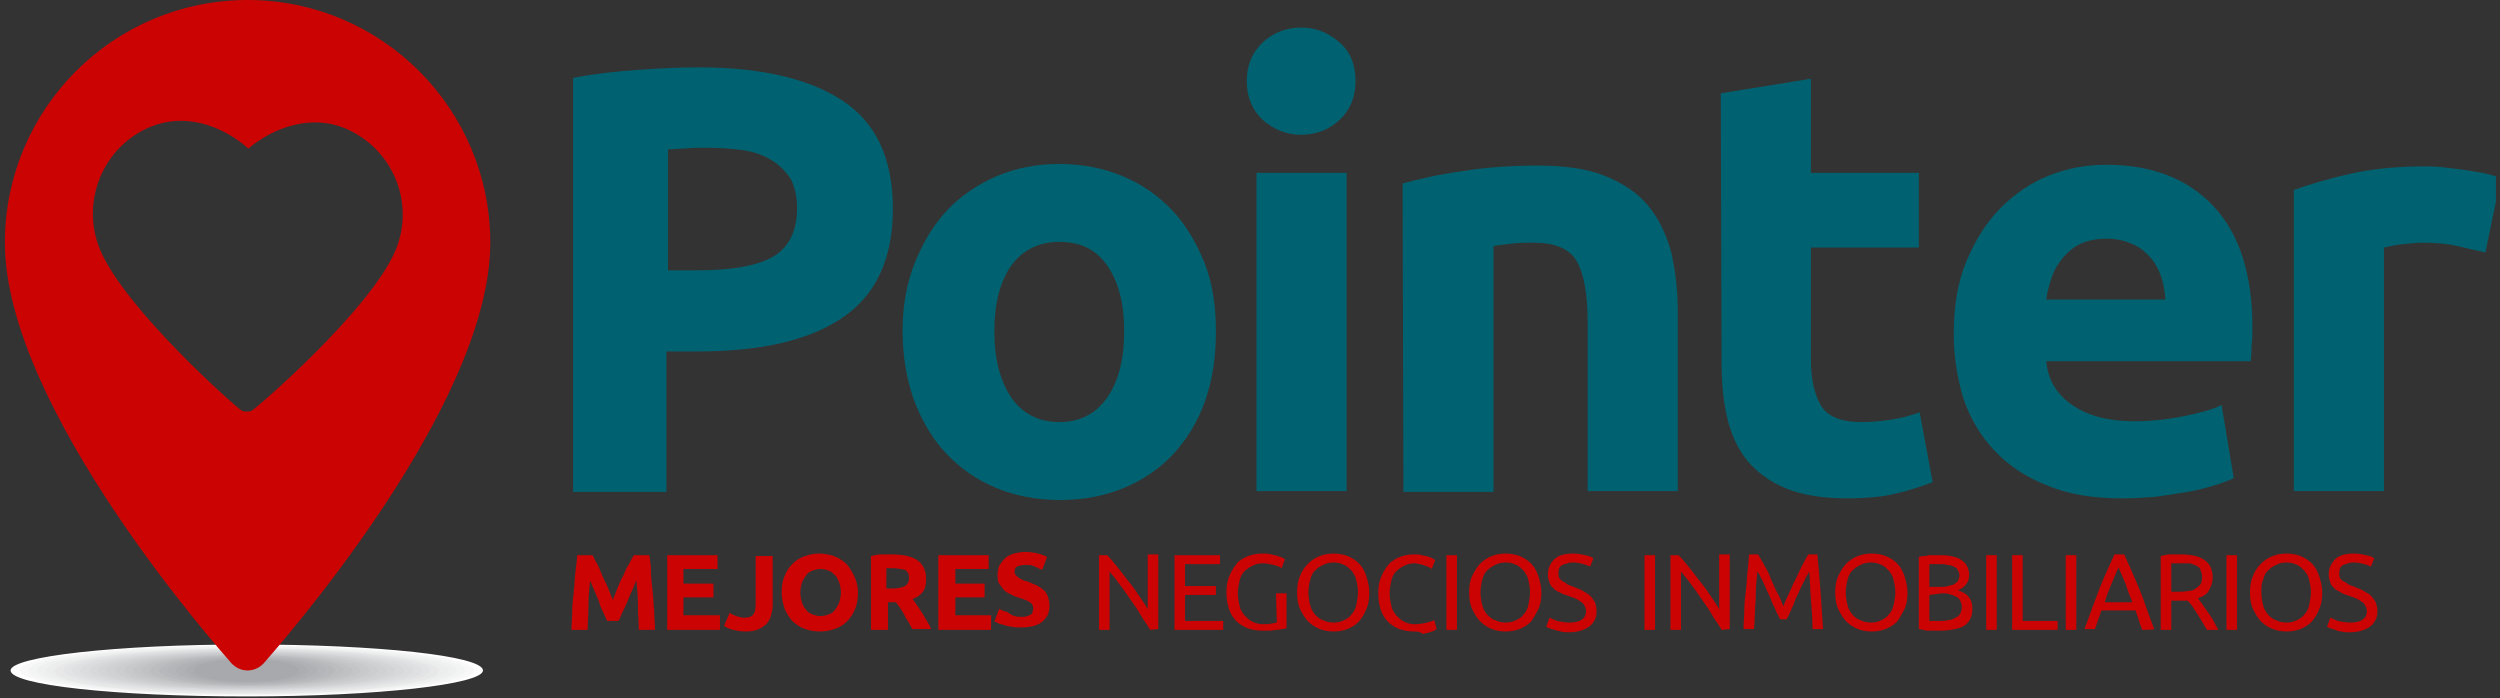
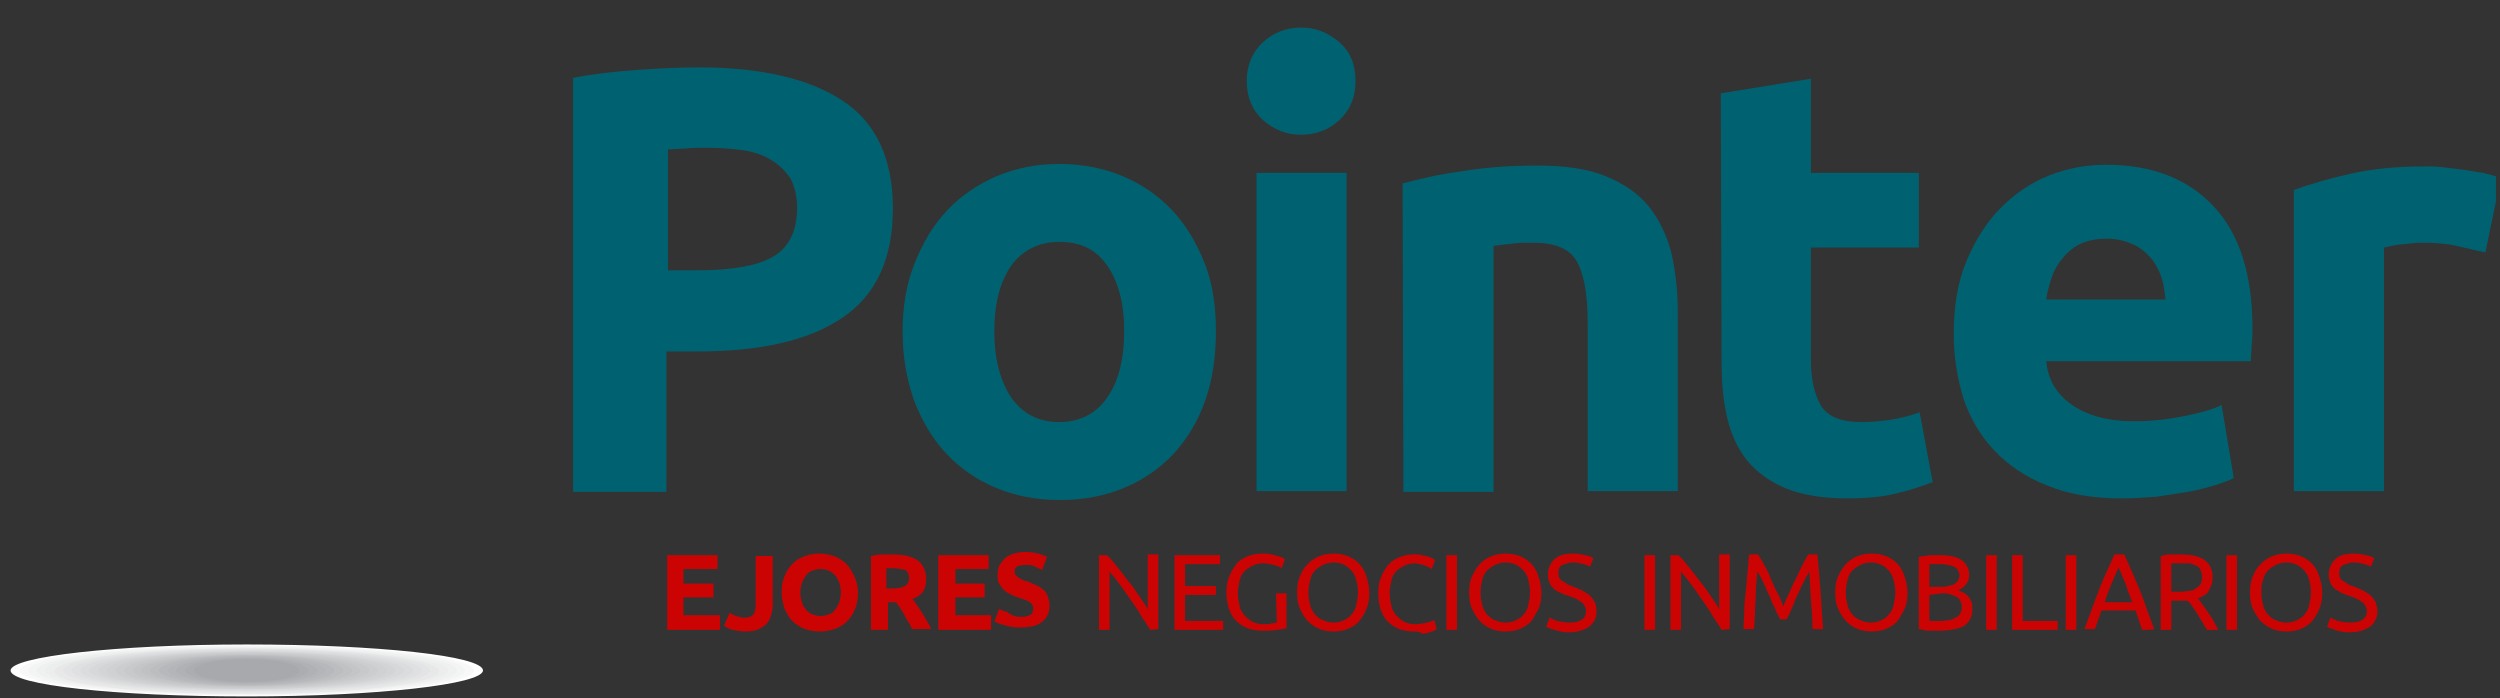
<svg xmlns="http://www.w3.org/2000/svg" width="308" height="86" viewBox="0 0 308 86" fill="none">
  <rect x="0" y="0" width="308" height="86" fill="#333333" stroke="none" />
  <g clip-path="url(#clip0_466_61)">
    <path fill-rule="evenodd" clip-rule="evenodd" d="M30.401 79.4C46.501 79.4 59.501 80.8 59.501 82.6C59.501 84.3 46.501 85.8 30.401 85.8C14.301 85.8 1.301 84.4 1.301 82.6C1.301 80.9 14.301 79.4 30.401 79.4Z" fill="white" />
    <path fill-rule="evenodd" clip-rule="evenodd" d="M30.398 79.5C45.898 79.5 58.398 80.9 58.398 82.6C58.398 84.3 45.898 85.7 30.398 85.7C14.898 85.7 2.398 84.3 2.398 82.6C2.398 80.9 14.898 79.5 30.398 79.5Z" fill="#F8F8F9" />
    <path fill-rule="evenodd" clip-rule="evenodd" d="M30.401 79.6C45.301 79.6 57.301 80.9 57.301 82.6C57.301 84.3 45.201 85.6 30.401 85.6C15.501 85.6 3.501 84.3 3.501 82.6C3.401 80.9 15.501 79.6 30.401 79.6Z" fill="#F3F4F4" />
    <path fill-rule="evenodd" clip-rule="evenodd" d="M30.4 79.699C44.7 79.699 56.3 80.999 56.3 82.599C56.3 84.199 44.7 85.499 30.4 85.499C16.1 85.499 4.5 84.199 4.5 82.599C4.5 80.999 16.1 79.699 30.4 79.699Z" fill="#EFF0F0" />
    <path fill-rule="evenodd" clip-rule="evenodd" d="M30.402 79.801C44.102 79.801 55.202 81.101 55.202 82.601C55.202 84.201 44.102 85.401 30.402 85.401C16.702 85.401 5.602 84.201 5.602 82.601C5.602 81.001 16.702 79.801 30.402 79.801Z" fill="#ECEDED" />
    <path fill-rule="evenodd" clip-rule="evenodd" d="M30.399 79.9C43.499 79.9 54.099 81.1 54.099 82.7C54.099 84.2 43.499 85.5 30.399 85.5C17.299 85.5 6.699 84.3 6.699 82.7C6.699 81.1 17.299 79.9 30.399 79.9Z" fill="#E8E8E9" />
    <path fill-rule="evenodd" clip-rule="evenodd" d="M30.401 79.9C42.901 79.9 53.002 81.1 53.002 82.6C53.002 84.1 42.901 85.3 30.401 85.3C17.901 85.3 7.802 84.1 7.802 82.6C7.702 81.1 17.901 79.9 30.401 79.9Z" fill="#E3E4E5" />
    <path fill-rule="evenodd" clip-rule="evenodd" d="M30.401 80C42.301 80 52.001 81.2 52.001 82.6C52.001 84 42.301 85.2 30.401 85.2C18.501 85.2 8.801 84 8.801 82.6C8.801 81.2 18.501 80 30.401 80Z" fill="#DFE0E2" />
    <path fill-rule="evenodd" clip-rule="evenodd" d="M30.398 80.1C41.698 80.1 50.898 81.2 50.898 82.6C50.898 84 41.698 85.1 30.398 85.1C19.098 85.1 9.898 84 9.898 82.6C9.898 81.2 19.098 80.1 30.398 80.1Z" fill="#DBDCDE" />
    <path fill-rule="evenodd" clip-rule="evenodd" d="M30.4 80.199C41.1 80.199 49.8 81.299 49.8 82.599C49.8 83.899 41.1 84.999 30.4 84.999C19.7 84.999 11 83.899 11 82.599C11 81.299 19.7 80.199 30.4 80.199Z" fill="#D7D8DA" />
    <path fill-rule="evenodd" clip-rule="evenodd" d="M30.399 80.301C40.499 80.301 48.699 81.301 48.699 82.601C48.699 83.901 40.499 84.901 30.399 84.901C20.299 84.901 12.099 83.901 12.099 82.601C11.999 81.301 20.299 80.301 30.399 80.301Z" fill="#D3D4D6" />
    <path fill-rule="evenodd" clip-rule="evenodd" d="M30.402 80.301C39.902 80.301 47.702 81.301 47.702 82.601C47.702 83.901 40.002 84.901 30.402 84.901C20.902 84.901 13.102 83.901 13.102 82.601C13.102 81.301 20.902 80.301 30.402 80.301Z" fill="#CFD1D3" />
    <path fill-rule="evenodd" clip-rule="evenodd" d="M30.399 80.4C39.299 80.4 46.599 81.4 46.599 82.6C46.599 83.8 39.399 84.8 30.399 84.8C21.499 84.8 14.199 83.8 14.199 82.6C14.199 81.4 21.399 80.4 30.399 80.4Z" fill="#CBCDCF" />
    <path fill-rule="evenodd" clip-rule="evenodd" d="M30.401 80.5C38.701 80.5 45.501 81.4 45.501 82.6C45.501 83.8 38.701 84.7 30.401 84.7C22.101 84.7 15.301 83.8 15.301 82.6C15.301 81.4 22.001 80.5 30.401 80.5Z" fill="#C7C9CB" />
    <path fill-rule="evenodd" clip-rule="evenodd" d="M30.398 80.6C38.198 80.6 44.398 81.5 44.398 82.6C44.398 83.7 38.098 84.6 30.398 84.6C22.598 84.6 16.398 83.7 16.398 82.6C16.398 81.5 22.598 80.6 30.398 80.6Z" fill="#C3C5C7" />
    <path fill-rule="evenodd" clip-rule="evenodd" d="M30.398 80.699C37.598 80.699 43.398 81.599 43.398 82.599C43.398 83.699 37.598 84.499 30.398 84.499C23.198 84.499 17.398 83.599 17.398 82.599C17.398 81.499 23.198 80.699 30.398 80.699Z" fill="#BFC1C3" />
    <path fill-rule="evenodd" clip-rule="evenodd" d="M30.4 80.699C37 80.699 42.3 81.499 42.3 82.599C42.3 83.599 37 84.499 30.4 84.499C23.8 84.499 18.5 83.699 18.5 82.599C18.5 81.599 23.8 80.699 30.4 80.699Z" fill="#BBBDBF" />
    <path fill-rule="evenodd" clip-rule="evenodd" d="M30.402 80.801C36.402 80.801 41.202 81.601 41.202 82.601C41.202 83.601 36.402 84.401 30.402 84.401C24.402 84.401 19.602 83.601 19.602 82.601C19.602 81.601 24.402 80.801 30.402 80.801Z" fill="#B6B8BB" />
    <path fill-rule="evenodd" clip-rule="evenodd" d="M30.399 80.9C35.799 80.9 40.099 81.7 40.099 82.6C40.099 83.5 35.699 84.3 30.399 84.3C24.999 84.3 20.699 83.5 20.699 82.6C20.699 81.7 24.999 80.9 30.399 80.9Z" fill="#B3B5B8" />
    <path fill-rule="evenodd" clip-rule="evenodd" d="M30.399 81C35.199 81 39.099 81.7 39.099 82.6C39.099 83.5 35.199 84.2 30.399 84.2C25.599 84.2 21.699 83.5 21.699 82.6C21.699 81.7 25.599 81 30.399 81Z" fill="#AFB1B4" />
    <path fill-rule="evenodd" clip-rule="evenodd" d="M30.401 81.1C34.601 81.1 38.001 81.8 38.001 82.6C38.001 83.4 34.601 84.1 30.401 84.1C26.201 84.1 22.801 83.4 22.801 82.6C22.801 81.8 26.201 81.1 30.401 81.1Z" fill="#ABADB0" />
    <path fill-rule="evenodd" clip-rule="evenodd" d="M30.398 81.199C33.998 81.199 36.898 81.799 36.898 82.599C36.898 83.399 33.998 83.999 30.398 83.999C26.798 83.999 23.898 83.399 23.898 82.599C23.898 81.799 26.798 81.199 30.398 81.199Z" fill="#A7A9AC" />
    <path d="M86.102 8.301C93.802 8.301 99.702 9.701 103.802 12.401C107.902 15.101 110.002 19.501 110.002 25.701C110.002 31.901 107.902 36.401 103.702 39.201C99.502 42.001 93.602 43.301 85.802 43.301H82.102V60.601H70.602V9.601C73.102 9.101 75.802 8.801 78.702 8.601C81.502 8.401 84.002 8.301 86.102 8.301ZM86.902 18.201C86.102 18.201 85.202 18.201 84.402 18.301C83.602 18.301 82.902 18.401 82.302 18.401V33.301H86.002C90.002 33.301 93.102 32.801 95.102 31.701C97.102 30.601 98.202 28.601 98.202 25.601C98.202 24.201 97.902 23.001 97.402 22.001C96.702 21.001 96.002 20.301 95.002 19.701C94.002 19.101 92.902 18.701 91.502 18.501C90.102 18.301 88.602 18.201 86.902 18.201Z" fill="#006270" />
    <path d="M149.799 40.799C149.799 43.899 149.399 46.699 148.499 49.299C147.599 51.899 146.299 53.999 144.599 55.899C142.899 57.699 140.899 59.099 138.499 60.099C136.099 61.099 133.499 61.599 130.599 61.599C127.699 61.599 125.099 61.099 122.699 60.099C120.299 59.099 118.299 57.699 116.599 55.899C114.899 54.099 113.599 51.899 112.599 49.299C111.699 46.699 111.199 43.899 111.199 40.799C111.199 37.699 111.699 34.899 112.699 32.399C113.699 29.899 114.999 27.699 116.699 25.899C118.399 24.099 120.499 22.699 122.799 21.699C125.199 20.699 127.699 20.199 130.499 20.199C133.299 20.199 135.899 20.699 138.299 21.699C140.699 22.699 142.699 24.099 144.399 25.899C146.099 27.699 147.399 29.899 148.399 32.399C149.399 34.899 149.799 37.799 149.799 40.799ZM138.499 40.799C138.499 37.399 137.799 34.699 136.399 32.699C134.999 30.699 133.099 29.799 130.499 29.799C127.999 29.799 125.999 30.799 124.599 32.699C123.199 34.699 122.499 37.399 122.499 40.799C122.499 44.199 123.199 46.899 124.599 48.999C125.999 50.999 127.999 51.999 130.499 51.999C132.999 51.999 134.999 50.999 136.399 48.999C137.799 46.999 138.499 44.299 138.499 40.799Z" fill="#006270" />
    <path d="M165.902 60.5H154.802V21.3H165.902V60.5ZM167.002 10C167.002 12 166.302 13.6 165.002 14.8C163.702 16 162.102 16.6 160.302 16.6C158.502 16.6 157.002 16 155.602 14.8C154.302 13.6 153.602 12 153.602 10C153.602 8 154.302 6.4 155.602 5.2C156.902 4 158.502 3.4 160.302 3.4C162.102 3.4 163.602 4 165.002 5.2C166.302 6.3 167.002 7.9 167.002 10Z" fill="#006270" />
    <path d="M172.801 22.6C174.701 22.1 177.101 21.5 180.101 21.1C183.101 20.6 186.201 20.4 189.501 20.4C192.801 20.4 195.601 20.8 197.801 21.7C200.001 22.6 201.801 23.8 203.101 25.4C204.401 27 205.301 28.9 205.901 31.1C206.401 33.3 206.701 35.7 206.701 38.4V60.5H195.601V39.7C195.601 36.1 195.101 33.6 194.201 32.1C193.301 30.6 191.501 29.9 188.901 29.9C188.101 29.9 187.301 29.9 186.401 30C185.501 30.1 184.701 30.2 184.001 30.3V60.6H172.901L172.801 22.6Z" fill="#006270" />
    <path d="M240.699 41.201C240.699 37.701 241.199 34.701 242.299 32.101C243.399 29.501 244.799 27.301 246.499 25.601C248.199 23.901 250.199 22.501 252.499 21.601C254.799 20.701 257.099 20.301 259.499 20.301C265.099 20.301 269.499 22.001 272.699 25.401C275.899 28.801 277.499 33.801 277.499 40.401C277.499 41.001 277.499 41.801 277.399 42.501C277.399 43.301 277.299 44.001 277.299 44.501H252.099C252.299 46.801 253.399 48.601 255.299 49.901C257.199 51.201 259.699 51.901 262.899 51.901C264.899 51.901 266.899 51.701 268.899 51.301C270.899 50.901 272.499 50.501 273.699 49.901L275.199 58.901C274.599 59.201 273.799 59.501 272.799 59.801C271.799 60.101 270.699 60.401 269.499 60.601C268.299 60.801 266.999 61.001 265.599 61.201C264.199 61.301 262.799 61.401 261.399 61.401C257.899 61.401 254.799 60.901 252.199 59.801C249.599 58.801 247.399 57.301 245.699 55.501C243.999 53.701 242.699 51.501 241.899 49.101C241.199 46.801 240.699 44.101 240.699 41.201ZM266.799 37.001C266.699 36.101 266.599 35.101 266.299 34.201C265.999 33.301 265.599 32.501 264.999 31.801C264.399 31.101 263.699 30.501 262.799 30.101C261.899 29.701 260.799 29.401 259.599 29.401C258.399 29.401 257.299 29.601 256.399 30.001C255.499 30.401 254.799 31.001 254.199 31.701C253.599 32.401 253.099 33.201 252.799 34.101C252.499 35.001 252.199 36.001 252.099 36.901H266.799V37.001Z" fill="#006270" />
    <path d="M306.202 31.1C305.202 30.9 304.002 30.6 302.702 30.3C301.402 30 299.902 29.9 298.402 29.9C297.702 29.9 296.902 30 295.902 30.1C294.902 30.2 294.202 30.4 293.702 30.5V60.5H282.602V23.4C284.602 22.7 286.902 22 289.602 21.4C292.302 20.8 295.302 20.5 298.702 20.5C299.302 20.5 300.002 20.5 300.902 20.6C301.702 20.7 302.602 20.8 303.402 20.9C304.202 21 305.102 21.2 305.902 21.3C306.702 21.5 307.502 21.7 308.102 21.9L306.202 31.1Z" fill="#006270" />
    <path d="M212 11.499L223.1 9.699V21.299H236.4V30.499H223.1V44.299C223.1 46.599 223.5 48.499 224.3 49.899C225.1 51.299 226.8 51.999 229.3 51.999C230.5 51.999 231.7 51.899 233 51.699C234.3 51.499 235.4 51.199 236.5 50.799L238.1 59.399C236.8 59.899 235.3 60.399 233.6 60.799C232 61.199 229.9 61.399 227.6 61.399C224.6 61.399 222.1 60.999 220.1 60.199C218.1 59.399 216.5 58.199 215.3 56.799C214.1 55.299 213.3 53.599 212.8 51.499C212.3 49.399 212.1 47.099 212.1 44.599L212 11.499Z" fill="#006270" />
-     <path d="M72.998 68.4C73.198 68.7 73.298 69.1 73.598 69.5C73.798 69.9 73.998 70.4 74.198 70.9C74.398 71.4 74.698 71.9 74.898 72.4C75.098 72.9 75.298 73.4 75.498 73.9C75.698 73.4 75.898 72.9 76.098 72.4C76.298 71.9 76.498 71.4 76.798 70.9C76.998 70.4 77.198 69.9 77.498 69.5C77.698 69.1 77.898 68.7 78.098 68.4H79.998C80.098 69 80.198 69.7 80.198 70.4C80.198 71.1 80.298 71.9 80.398 72.8C80.498 73.7 80.498 74.4 80.598 75.3C80.598 76.1 80.698 76.9 80.698 77.6H78.698C78.698 76.7 78.598 75.7 78.598 74.7C78.598 73.6 78.498 72.6 78.398 71.5C78.198 71.9 78.098 72.3 77.898 72.7C77.698 73.1 77.498 73.6 77.298 74.1C77.098 74.6 76.898 75 76.698 75.4C76.498 75.8 76.398 76.2 76.198 76.5H74.798C74.698 76.2 74.498 75.9 74.298 75.4C74.098 75 73.898 74.6 73.798 74.1C73.598 73.6 73.398 73.2 73.198 72.7C72.998 72.2 72.798 71.8 72.698 71.5C72.598 72.6 72.498 73.6 72.498 74.7C72.498 75.8 72.398 76.7 72.398 77.6H70.398C70.398 76.9 70.498 76.1 70.498 75.3C70.498 74.5 70.598 73.7 70.698 72.8C70.798 71.9 70.798 71.2 70.898 70.4C70.998 69.6 71.098 69 71.098 68.4H72.998Z" fill="#CC0303" />
    <path d="M82.199 77.6V68.4H88.399V70.1H84.199V71.9H87.899V73.6H84.199V75.8H88.699V77.6H82.199Z" fill="#CC0303" />
    <path d="M95.199 74.5C95.199 75 95.099 75.4 94.999 75.8C94.899 76.2 94.699 76.5 94.499 76.8C94.199 77.1 93.899 77.3 93.499 77.5C93.099 77.7 92.499 77.8 91.899 77.8C91.299 77.8 90.799 77.7 90.299 77.6C89.899 77.5 89.499 77.3 89.199 77.1L89.899 75.5C90.199 75.7 90.399 75.8 90.699 75.9C90.999 76 91.299 76.1 91.699 76.1C92.199 76.1 92.599 76 92.799 75.7C92.999 75.5 93.099 75 93.099 74.5V68.5H95.199V74.5Z" fill="#CC0303" />
    <path d="M98.601 72.999C98.601 73.499 98.701 73.899 98.801 74.199C98.901 74.599 99.101 74.899 99.301 75.099C99.501 75.399 99.801 75.599 100.101 75.699C100.401 75.799 100.701 75.899 101.101 75.899C101.501 75.899 101.801 75.799 102.101 75.699C102.401 75.599 102.701 75.399 102.901 75.099C103.101 74.799 103.301 74.499 103.401 74.199C103.501 73.799 103.601 73.399 103.601 72.999C103.601 72.599 103.501 72.099 103.401 71.799C103.301 71.499 103.101 71.099 102.901 70.899C102.701 70.699 102.401 70.399 102.101 70.299C101.801 70.199 101.501 70.099 101.101 70.099C100.701 70.099 100.401 70.199 100.101 70.299C99.801 70.399 99.501 70.599 99.301 70.899C99.101 71.199 98.901 71.499 98.801 71.799C98.701 72.099 98.601 72.499 98.601 72.999ZM105.701 72.999C105.701 73.799 105.601 74.499 105.301 75.099C105.101 75.699 104.701 76.199 104.301 76.599C103.901 76.999 103.401 77.299 102.801 77.499C102.201 77.699 101.601 77.799 101.001 77.799C100.401 77.799 99.801 77.699 99.201 77.499C98.601 77.299 98.201 76.999 97.701 76.599C97.301 76.199 97.001 75.699 96.701 75.099C96.501 74.499 96.301 73.799 96.301 72.999C96.301 72.199 96.401 71.499 96.701 70.899C96.901 70.299 97.301 69.799 97.701 69.399C98.101 68.999 98.601 68.699 99.201 68.499C99.801 68.299 100.301 68.199 100.901 68.199C101.501 68.199 102.101 68.299 102.701 68.499C103.301 68.699 103.701 68.999 104.201 69.399C104.601 69.799 104.901 70.299 105.201 70.899C105.501 71.499 105.701 72.199 105.701 72.999Z" fill="#CC0303" />
    <path d="M109.801 68.301C111.201 68.301 112.201 68.501 113.001 69.001C113.701 69.501 114.101 70.301 114.101 71.301C114.101 71.901 114.001 72.501 113.701 72.901C113.401 73.301 113.001 73.601 112.401 73.801C112.601 74.001 112.801 74.301 113.001 74.601C113.201 74.901 113.401 75.201 113.601 75.501C113.801 75.801 114.001 76.201 114.201 76.501C114.401 76.801 114.601 77.201 114.701 77.501H112.401C112.201 77.201 112.101 76.901 111.901 76.601C111.701 76.301 111.501 76.001 111.401 75.701C111.201 75.401 111.001 75.101 110.901 74.901C110.701 74.601 110.501 74.401 110.401 74.201H109.401V77.601H107.301V68.501C107.801 68.401 108.201 68.301 108.701 68.301C109.201 68.301 109.401 68.301 109.801 68.301ZM109.901 70.001C109.701 70.001 109.601 70.001 109.501 70.001C109.401 70.001 109.301 70.001 109.201 70.001V72.501H109.801C110.601 72.501 111.101 72.401 111.501 72.201C111.801 72.001 112.001 71.701 112.001 71.201C112.001 70.701 111.801 70.401 111.501 70.201C111.001 70.101 110.501 70.001 109.901 70.001Z" fill="#CC0303" />
    <path d="M115.602 77.6V68.4H121.802V70.1H117.702V71.9H121.302V73.6H117.702V75.8H122.102V77.6H115.602Z" fill="#CC0303" />
    <path d="M125.8 76C126.1 76 126.3 76 126.5 75.9C126.7 75.9 126.8 75.8 127 75.7C127.2 75.6 127.2 75.5 127.2 75.4C127.2 75.3 127.3 75.2 127.3 75C127.3 74.7 127.2 74.4 126.9 74.2C126.6 74 126.1 73.8 125.4 73.6C125.1 73.5 124.8 73.4 124.5 73.2C124.2 73.1 123.9 72.9 123.7 72.7C123.5 72.5 123.3 72.2 123.1 71.9C122.9 71.6 122.9 71.2 122.9 70.8C122.9 70.4 123 70 123.1 69.7C123.3 69.4 123.5 69.1 123.8 68.8C124.1 68.5 124.4 68.4 124.9 68.2C125.3 68.1 125.8 68 126.3 68C126.9 68 127.5 68.1 127.9 68.2C128.4 68.3 128.7 68.5 129 68.6L128.4 70.2C128.1 70.1 127.9 70 127.5 69.8C127.1 69.6 126.8 69.6 126.4 69.6C125.9 69.6 125.5 69.7 125.3 69.8C125.1 69.9 125 70.1 125 70.4C125 70.6 125 70.7 125.1 70.8C125.2 70.9 125.3 71 125.4 71.1C125.5 71.2 125.7 71.3 125.9 71.4C126.1 71.5 126.3 71.6 126.5 71.6C127 71.8 127.4 72 127.7 72.1C128.1 72.3 128.3 72.5 128.6 72.7C128.8 72.9 129 73.2 129.1 73.5C129.2 73.8 129.3 74.2 129.3 74.6C129.3 75.5 129 76.1 128.4 76.6C127.8 77.1 126.9 77.3 125.7 77.3C125.3 77.3 124.9 77.3 124.6 77.2C124.3 77.2 124 77.1 123.7 77C123.4 76.9 123.2 76.9 123 76.8C122.8 76.7 122.7 76.6 122.5 76.6L123.1 75C123.4 75.2 123.7 75.3 124.1 75.4C124.7 75.9 125.2 76 125.8 76Z" fill="#CC0303" />
    <path d="M141.698 77.601C141.498 77.301 141.298 76.901 140.998 76.501C140.698 76.101 140.498 75.701 140.198 75.201C139.898 74.801 139.598 74.301 139.298 73.901C138.998 73.501 138.698 73.001 138.398 72.601C138.098 72.201 137.798 71.801 137.498 71.401C137.198 71.001 136.898 70.701 136.698 70.401V77.601H135.398V68.401H136.398C136.798 68.801 137.298 69.401 137.698 69.901C138.198 70.501 138.598 71.101 139.098 71.701C139.598 72.301 139.998 72.901 140.398 73.501C140.798 74.101 141.198 74.601 141.398 75.101V68.301H142.698V77.501L141.698 77.601Z" fill="#CC0303" />
    <path d="M144.699 77.6V68.4H150.299V69.5H145.999V72.2H149.799V73.3H145.999V76.5H150.699V77.6H144.699Z" fill="#CC0303" />
    <path d="M157.202 73.099H158.502V77.399C158.402 77.399 158.202 77.499 158.002 77.499C157.802 77.499 157.602 77.599 157.302 77.599C157.002 77.599 156.802 77.699 156.402 77.699C156.102 77.699 155.802 77.699 155.502 77.699C154.902 77.699 154.302 77.599 153.702 77.399C153.202 77.199 152.702 76.899 152.302 76.499C151.902 76.099 151.602 75.599 151.402 74.999C151.202 74.399 151.102 73.699 151.102 72.999C151.102 72.199 151.202 71.499 151.502 70.899C151.702 70.299 152.102 69.799 152.402 69.399C152.702 68.999 153.302 68.699 153.802 68.499C154.302 68.299 154.902 68.199 155.502 68.199C155.902 68.199 156.302 68.199 156.602 68.299C156.902 68.399 157.202 68.399 157.402 68.499C157.602 68.599 157.802 68.599 158.002 68.699C158.102 68.799 158.202 68.799 158.302 68.899L157.902 69.999C157.602 69.799 157.302 69.699 156.902 69.599C156.502 69.499 156.002 69.399 155.602 69.399C155.102 69.399 154.702 69.499 154.302 69.699C153.902 69.899 153.602 70.099 153.302 70.399C153.002 70.699 152.802 71.099 152.702 71.599C152.602 72.099 152.502 72.599 152.502 73.099C152.502 73.599 152.602 74.099 152.702 74.599C152.802 75.099 153.002 75.399 153.302 75.799C153.602 76.099 153.902 76.399 154.302 76.599C154.702 76.799 155.102 76.899 155.702 76.899C156.102 76.899 156.402 76.899 156.702 76.799C157.002 76.799 157.102 76.699 157.302 76.699L157.202 73.099Z" fill="#CC0303" />
    <path d="M159.801 72.999C159.801 72.199 159.901 71.499 160.201 70.899C160.401 70.299 160.801 69.799 161.201 69.399C161.601 68.999 162.101 68.699 162.601 68.499C163.101 68.299 163.701 68.199 164.301 68.199C164.901 68.199 165.501 68.299 166.001 68.499C166.501 68.699 167.001 68.999 167.401 69.399C167.801 69.799 168.101 70.299 168.301 70.899C168.501 71.499 168.701 72.199 168.701 72.999C168.701 73.799 168.601 74.499 168.301 75.099C168.101 75.699 167.701 76.199 167.401 76.599C167.001 76.999 166.501 77.299 166.001 77.499C165.501 77.699 164.901 77.799 164.301 77.799C163.701 77.799 163.101 77.699 162.601 77.499C162.101 77.299 161.601 76.999 161.201 76.599C160.801 76.199 160.501 75.699 160.201 75.099C159.901 74.499 159.801 73.799 159.801 72.999ZM161.201 72.999C161.201 73.599 161.301 74.099 161.401 74.499C161.501 74.999 161.701 75.299 162.001 75.699C162.301 75.999 162.601 76.299 163.001 76.399C163.401 76.599 163.801 76.699 164.301 76.699C164.801 76.699 165.201 76.599 165.601 76.399C166.001 76.199 166.301 75.999 166.501 75.699C166.801 75.399 167.001 74.999 167.101 74.499C167.201 73.999 167.301 73.499 167.301 72.999C167.301 72.399 167.201 71.899 167.101 71.499C167.001 70.999 166.801 70.699 166.501 70.299C166.201 69.999 165.901 69.699 165.601 69.599C165.201 69.399 164.801 69.299 164.301 69.299C163.801 69.299 163.401 69.399 163.001 69.599C162.601 69.799 162.301 69.999 162.001 70.299C161.701 70.599 161.501 70.999 161.401 71.499C161.301 71.899 161.201 72.399 161.201 72.999Z" fill="#CC0303" />
    <path d="M174.201 77.801C173.601 77.801 173.001 77.701 172.401 77.501C171.901 77.301 171.401 77.001 171.001 76.601C170.601 76.201 170.301 75.701 170.101 75.101C169.901 74.501 169.801 73.801 169.801 73.101C169.801 72.301 169.901 71.601 170.201 71.001C170.401 70.401 170.801 69.901 171.101 69.501C171.501 69.101 172.001 68.801 172.501 68.601C173.001 68.401 173.601 68.301 174.201 68.301C174.601 68.301 174.901 68.301 175.201 68.401C175.501 68.501 175.801 68.501 176.001 68.601C176.201 68.701 176.401 68.701 176.501 68.801C176.601 68.901 176.701 68.901 176.801 69.001L176.401 70.101C176.301 70.001 176.201 70.001 176.101 69.901C175.901 69.801 175.801 69.801 175.601 69.701C175.401 69.601 175.201 69.601 175.001 69.501C174.801 69.501 174.501 69.401 174.301 69.401C173.801 69.401 173.401 69.501 173.001 69.701C172.601 69.901 172.301 70.101 172.001 70.401C171.701 70.701 171.501 71.101 171.401 71.601C171.301 72.101 171.201 72.601 171.201 73.101C171.201 73.601 171.301 74.101 171.401 74.601C171.501 75.101 171.701 75.401 172.001 75.801C172.301 76.101 172.601 76.401 173.001 76.601C173.401 76.801 173.801 76.901 174.301 76.901C174.901 76.901 175.401 76.801 175.801 76.701C176.201 76.601 176.501 76.501 176.701 76.401L177.001 77.501C176.901 77.501 176.801 77.601 176.701 77.701C176.501 77.801 176.301 77.801 176.101 77.901C175.901 78.001 175.601 78.001 175.301 78.101C174.901 77.801 174.601 77.801 174.201 77.801Z" fill="#CC0303" />
    <path d="M179.499 68.4H178.199V77.6H179.499V68.4Z" fill="#CC0303" />
    <path d="M181 72.999C181 72.199 181.1 71.499 181.4 70.899C181.7 70.299 182 69.799 182.4 69.399C182.8 68.999 183.3 68.699 183.8 68.499C184.3 68.299 184.9 68.199 185.5 68.199C186.1 68.199 186.7 68.299 187.2 68.499C187.7 68.699 188.2 68.999 188.6 69.399C189 69.799 189.3 70.299 189.5 70.899C189.7 71.499 189.9 72.199 189.9 72.999C189.9 73.799 189.8 74.499 189.5 75.099C189.2 75.699 188.9 76.199 188.6 76.599C188.2 76.999 187.7 77.299 187.2 77.499C186.7 77.699 186.1 77.799 185.5 77.799C184.9 77.799 184.3 77.699 183.8 77.499C183.3 77.299 182.8 76.999 182.4 76.599C182 76.199 181.7 75.699 181.4 75.099C181.1 74.499 181 73.799 181 72.999ZM182.4 72.999C182.4 73.599 182.5 74.099 182.6 74.499C182.7 74.999 182.9 75.299 183.2 75.699C183.5 75.999 183.8 76.299 184.2 76.399C184.6 76.599 185 76.699 185.5 76.699C186 76.699 186.4 76.599 186.8 76.399C187.2 76.199 187.5 75.999 187.7 75.699C188 75.399 188.2 74.999 188.3 74.499C188.4 73.999 188.5 73.499 188.5 72.999C188.5 72.399 188.4 71.899 188.3 71.499C188.2 70.999 188 70.699 187.7 70.299C187.4 69.999 187.1 69.699 186.8 69.599C186.4 69.399 186 69.299 185.5 69.299C185 69.299 184.6 69.399 184.2 69.599C183.8 69.799 183.5 69.999 183.2 70.299C182.9 70.599 182.7 70.999 182.6 71.499C182.5 71.899 182.4 72.399 182.4 72.999Z" fill="#CC0303" />
    <path d="M193.4 76.699C194.7 76.699 195.4 76.199 195.4 75.299C195.4 74.999 195.3 74.799 195.2 74.599C195.1 74.399 194.9 74.199 194.7 74.099C194.5 73.999 194.3 73.799 194 73.699C193.7 73.599 193.5 73.499 193.2 73.399C192.9 73.299 192.5 73.199 192.2 72.999C191.9 72.899 191.6 72.699 191.4 72.499C191.2 72.299 191 72.099 190.9 71.799C190.8 71.499 190.7 71.199 190.7 70.799C190.7 69.999 191 69.399 191.5 68.899C192 68.399 192.8 68.199 193.8 68.199C194.4 68.199 194.9 68.299 195.3 68.399C195.8 68.499 196.1 68.599 196.3 68.799L195.9 69.799C195.7 69.699 195.4 69.599 195.1 69.499C194.7 69.399 194.3 69.299 193.8 69.299C193.6 69.299 193.3 69.299 193.1 69.399C192.9 69.499 192.7 69.499 192.5 69.599C192.3 69.699 192.2 69.799 192.1 69.999C192 70.199 192 70.399 192 70.599C192 70.799 192 71.099 192.1 71.199C192.2 71.299 192.3 71.499 192.5 71.599C192.7 71.699 192.9 71.799 193.1 71.999C193.3 72.099 193.6 72.199 193.9 72.299C194.3 72.499 194.7 72.599 195 72.799C195.3 72.999 195.6 73.099 195.9 73.399C196.1 73.599 196.3 73.899 196.5 74.199C196.6 74.499 196.7 74.899 196.7 75.299C196.7 76.099 196.4 76.699 195.8 77.199C195.2 77.599 194.4 77.899 193.3 77.899C192.9 77.899 192.6 77.899 192.3 77.799C192 77.699 191.7 77.699 191.5 77.599C191.3 77.499 191.1 77.499 190.9 77.399C190.7 77.299 190.6 77.299 190.5 77.199L190.9 76.099C191.1 76.199 191.4 76.299 191.8 76.499C192.3 76.599 192.8 76.699 193.4 76.699Z" fill="#CC0303" />
    <path d="M203.902 68.4H202.602V77.6H203.902V68.4Z" fill="#CC0303" />
    <path d="M212.101 77.601C211.901 77.301 211.701 76.901 211.401 76.501C211.101 76.101 210.901 75.701 210.601 75.201C210.301 74.801 210.001 74.301 209.701 73.901C209.401 73.501 209.101 73.001 208.801 72.601C208.501 72.201 208.201 71.801 207.901 71.401C207.601 71.001 207.301 70.701 207.101 70.401V77.601H205.801V68.401H206.801C207.201 68.801 207.701 69.401 208.101 69.901C208.601 70.501 209.001 71.101 209.501 71.701C210.001 72.301 210.401 72.901 210.801 73.501C211.201 74.101 211.601 74.601 211.801 75.101V68.301H213.101V77.501L212.101 77.601Z" fill="#CC0303" />
    <path d="M219.301 76.301C219.201 76.101 219.101 75.801 218.901 75.501C218.801 75.201 218.601 74.801 218.401 74.401C218.201 74.001 218.101 73.601 217.901 73.201C217.701 72.801 217.501 72.401 217.401 72.101C217.201 71.701 217.101 71.401 216.901 71.101C216.801 70.801 216.601 70.601 216.501 70.401C216.401 71.401 216.301 72.601 216.301 73.801C216.201 75.001 216.201 76.201 216.101 77.501H214.801C214.801 76.701 214.901 75.901 214.901 75.101C214.901 74.301 215.001 73.501 215.101 72.701C215.201 71.901 215.201 71.201 215.301 70.401C215.401 69.701 215.401 69.001 215.501 68.301H216.601C216.801 68.701 217.101 69.101 217.401 69.701C217.701 70.201 218.001 70.801 218.201 71.401C218.501 72.001 218.701 72.601 219.001 73.101C219.301 73.601 219.501 74.201 219.701 74.701C219.901 74.201 220.101 73.701 220.401 73.101C220.701 72.501 220.901 71.901 221.201 71.401C221.501 70.801 221.701 70.301 222.001 69.701C222.301 69.201 222.501 68.701 222.801 68.301H223.901C224.201 71.301 224.401 74.301 224.601 77.501H223.301C223.301 76.301 223.201 75.001 223.101 73.801C223.001 72.601 223.001 71.501 222.901 70.401C222.801 70.601 222.701 70.801 222.501 71.101C222.401 71.401 222.201 71.701 222.001 72.101C221.801 72.501 221.701 72.801 221.501 73.201C221.301 73.601 221.101 74.001 221.001 74.401C220.801 74.801 220.701 75.101 220.501 75.501C220.401 75.801 220.201 76.101 220.101 76.301H219.301Z" fill="#CC0303" />
    <path d="M226.102 72.999C226.102 72.199 226.202 71.499 226.502 70.899C226.802 70.299 227.102 69.799 227.502 69.399C227.902 68.999 228.402 68.699 228.902 68.499C229.402 68.299 230.002 68.199 230.602 68.199C231.202 68.199 231.802 68.299 232.302 68.499C232.802 68.699 233.302 68.999 233.702 69.399C234.102 69.799 234.402 70.299 234.602 70.899C234.802 71.499 235.002 72.199 235.002 72.999C235.002 73.799 234.902 74.499 234.602 75.099C234.302 75.699 234.002 76.199 233.702 76.599C233.302 76.999 232.802 77.299 232.302 77.499C231.802 77.699 231.202 77.799 230.602 77.799C230.002 77.799 229.402 77.699 228.902 77.499C228.402 77.299 227.902 76.999 227.502 76.599C227.102 76.199 226.802 75.699 226.502 75.099C226.202 74.499 226.102 73.799 226.102 72.999ZM227.402 72.999C227.402 73.599 227.502 74.099 227.602 74.499C227.702 74.999 227.902 75.299 228.202 75.699C228.502 75.999 228.802 76.299 229.202 76.399C229.602 76.599 230.002 76.699 230.502 76.699C231.002 76.699 231.402 76.599 231.802 76.399C232.202 76.199 232.502 75.999 232.702 75.699C233.002 75.399 233.202 74.999 233.302 74.499C233.402 73.999 233.502 73.499 233.502 72.999C233.502 72.399 233.402 71.899 233.302 71.499C233.202 70.999 233.002 70.699 232.702 70.299C232.402 69.999 232.102 69.699 231.802 69.599C231.402 69.399 231.002 69.299 230.502 69.299C230.002 69.299 229.602 69.399 229.202 69.599C228.802 69.799 228.502 69.999 228.202 70.299C227.902 70.599 227.702 70.999 227.602 71.499C227.502 71.899 227.402 72.399 227.402 72.999Z" fill="#CC0303" />
    <path d="M238.898 77.7C238.698 77.7 238.498 77.7 238.298 77.7C238.098 77.7 237.898 77.7 237.598 77.7C237.298 77.7 237.198 77.7 236.998 77.6C236.798 77.6 236.598 77.5 236.398 77.5V68.6C236.598 68.6 236.798 68.5 236.998 68.5C237.198 68.5 237.398 68.5 237.598 68.4C237.798 68.4 237.998 68.4 238.198 68.4C238.398 68.4 238.598 68.4 238.798 68.4C239.298 68.4 239.798 68.4 240.298 68.5C240.798 68.6 241.198 68.7 241.498 68.9C241.798 69.1 242.098 69.3 242.298 69.7C242.498 70 242.598 70.4 242.598 70.8C242.598 71.3 242.498 71.7 242.198 72C241.998 72.3 241.598 72.6 241.198 72.7C241.698 72.9 242.198 73.1 242.498 73.5C242.798 73.8 242.998 74.3 242.998 75C242.998 75.9 242.698 76.6 241.998 77.1C241.498 77.4 240.398 77.7 238.898 77.7ZM237.698 73.3V76.5C237.798 76.5 237.898 76.5 237.998 76.5C238.098 76.5 238.198 76.5 238.398 76.5C238.598 76.5 238.698 76.5 238.898 76.5C239.298 76.5 239.598 76.5 239.998 76.4C240.298 76.4 240.598 76.3 240.898 76.1C241.198 76 241.398 75.8 241.498 75.6C241.598 75.4 241.698 75.1 241.698 74.8C241.698 74.5 241.598 74.2 241.498 74C241.398 73.8 241.198 73.6 240.998 73.5C240.798 73.4 240.498 73.3 240.198 73.2C239.898 73.1 239.598 73.1 239.198 73.1L237.698 73.3ZM237.698 72.3H239.098C239.398 72.3 239.698 72.3 239.998 72.2C240.298 72.1 240.498 72.1 240.698 72C240.898 71.9 241.098 71.7 241.198 71.6C241.298 71.4 241.398 71.2 241.398 70.9C241.398 70.6 241.298 70.4 241.198 70.2C241.098 70 240.898 69.9 240.698 69.8C240.498 69.7 240.198 69.6 239.898 69.6C239.598 69.5 239.298 69.5 238.998 69.5C238.698 69.5 238.398 69.5 238.198 69.5C237.998 69.5 237.798 69.5 237.698 69.5V72.3Z" fill="#CC0303" />
    <path d="M245.999 68.4H244.699V77.6H245.999V68.4Z" fill="#CC0303" />
    <path d="M253.498 76.5V77.6H247.898V68.4H249.198V76.5H253.498Z" fill="#CC0303" />
    <path d="M255.8 68.4H254.5V77.6H255.8V68.4Z" fill="#CC0303" />
    <path d="M263.901 77.601C263.801 77.201 263.601 76.801 263.501 76.401C263.401 76.001 263.201 75.601 263.101 75.201H258.901L258.101 77.501H256.801C257.201 76.501 257.501 75.601 257.801 74.801C258.101 74.001 258.401 73.201 258.701 72.401C259.001 71.701 259.301 70.901 259.601 70.301C259.901 69.601 260.201 69.001 260.501 68.301H261.701C262.001 69.001 262.301 69.601 262.601 70.301C262.901 71.001 263.201 71.701 263.501 72.401C263.801 73.101 264.101 73.901 264.401 74.801C264.701 75.601 265.001 76.501 265.401 77.501C265.301 77.601 263.901 77.601 263.901 77.601ZM262.701 74.201C262.401 73.401 262.101 72.701 261.901 72.001C261.601 71.301 261.301 70.601 261.001 69.901C260.701 70.601 260.401 71.301 260.101 72.001C259.801 72.701 259.501 73.501 259.301 74.201H262.701Z" fill="#CC0303" />
    <path d="M270.799 73.701C270.899 73.901 271.099 74.101 271.299 74.401C271.499 74.701 271.699 75.001 271.999 75.401C272.199 75.701 272.499 76.101 272.699 76.501C272.899 76.901 273.099 77.201 273.299 77.601H271.899C271.699 77.301 271.499 76.901 271.299 76.601C271.099 76.301 270.899 75.901 270.699 75.601C270.499 75.301 270.299 75.001 270.099 74.701C269.899 74.401 269.699 74.201 269.499 74.001C269.399 74.001 269.299 74.001 269.099 74.001H268.699H267.499V77.601H266.199V68.501C266.599 68.401 266.999 68.301 267.399 68.301C267.799 68.301 268.299 68.301 268.599 68.301C269.899 68.301 270.899 68.501 271.599 69.001C272.299 69.501 272.599 70.201 272.599 71.201C272.599 71.801 272.399 72.301 272.099 72.801C271.899 73.201 271.399 73.501 270.799 73.701ZM268.799 69.401C268.299 69.401 267.799 69.401 267.499 69.401V72.901H268.399C268.799 72.901 269.199 72.901 269.599 72.801C269.999 72.801 270.299 72.701 270.499 72.501C270.699 72.401 270.899 72.201 271.099 72.001C271.199 71.801 271.299 71.501 271.299 71.101C271.299 70.801 271.199 70.501 271.099 70.201C270.999 69.901 270.799 69.801 270.599 69.701C270.399 69.601 270.099 69.501 269.799 69.401C269.499 69.401 269.199 69.401 268.799 69.401Z" fill="#CC0303" />
    <path d="M275.601 68.4H274.301V77.6H275.601V68.4Z" fill="#CC0303" />
    <path d="M277.199 72.999C277.199 72.199 277.299 71.499 277.599 70.899C277.799 70.299 278.199 69.799 278.599 69.399C278.999 68.999 279.499 68.699 279.999 68.499C280.499 68.299 281.099 68.199 281.699 68.199C282.299 68.199 282.899 68.299 283.399 68.499C283.899 68.699 284.399 68.999 284.799 69.399C285.199 69.799 285.499 70.299 285.699 70.899C285.899 71.499 286.099 72.199 286.099 72.999C286.099 73.799 285.999 74.499 285.699 75.099C285.499 75.699 285.099 76.199 284.799 76.599C284.399 76.999 283.899 77.299 283.399 77.499C282.899 77.699 282.299 77.799 281.699 77.799C281.099 77.799 280.499 77.699 279.999 77.499C279.499 77.299 278.999 76.999 278.599 76.599C278.199 76.199 277.899 75.699 277.599 75.099C277.299 74.499 277.199 73.799 277.199 72.999ZM278.599 72.999C278.599 73.599 278.699 74.099 278.799 74.499C278.899 74.999 279.099 75.299 279.399 75.699C279.699 75.999 279.999 76.299 280.399 76.399C280.799 76.599 281.199 76.699 281.699 76.699C282.199 76.699 282.599 76.599 282.999 76.399C283.399 76.199 283.699 75.999 283.899 75.699C284.199 75.399 284.399 74.999 284.499 74.499C284.599 73.999 284.699 73.499 284.699 72.999C284.699 72.399 284.599 71.899 284.499 71.499C284.399 70.999 284.199 70.699 283.899 70.299C283.599 69.999 283.299 69.699 282.999 69.599C282.599 69.399 282.199 69.299 281.699 69.299C281.199 69.299 280.799 69.399 280.399 69.599C279.999 69.799 279.699 69.999 279.399 70.299C279.099 70.599 278.899 70.999 278.799 71.499C278.599 71.899 278.599 72.399 278.599 72.999Z" fill="#CC0303" />
    <path d="M289.599 76.699C290.899 76.699 291.599 76.199 291.599 75.299C291.599 74.999 291.499 74.799 291.399 74.599C291.299 74.399 291.099 74.199 290.899 74.099C290.699 73.999 290.499 73.799 290.199 73.699C289.899 73.599 289.699 73.499 289.399 73.399C289.099 73.299 288.699 73.199 288.399 72.999C288.099 72.799 287.799 72.699 287.599 72.499C287.399 72.299 287.199 72.099 287.099 71.799C286.999 71.499 286.899 71.199 286.899 70.799C286.899 69.999 287.199 69.399 287.699 68.899C288.199 68.399 288.999 68.199 289.999 68.199C290.599 68.199 291.099 68.299 291.499 68.399C291.999 68.499 292.299 68.599 292.499 68.799L292.099 69.799C291.899 69.699 291.599 69.599 291.299 69.499C290.899 69.399 290.499 69.299 289.999 69.299C289.799 69.299 289.499 69.299 289.299 69.399C289.099 69.499 288.899 69.499 288.699 69.599C288.499 69.699 288.399 69.799 288.299 69.999C288.199 70.199 288.199 70.399 288.199 70.599C288.199 70.799 288.199 71.099 288.299 71.199C288.399 71.399 288.499 71.499 288.699 71.599C288.899 71.699 289.099 71.799 289.299 71.999C289.499 72.099 289.799 72.199 290.099 72.299C290.499 72.499 290.899 72.599 291.199 72.799C291.499 72.999 291.799 73.099 292.099 73.399C292.299 73.599 292.499 73.899 292.699 74.199C292.799 74.499 292.899 74.899 292.899 75.299C292.899 76.099 292.599 76.699 291.999 77.199C291.399 77.599 290.599 77.899 289.499 77.899C289.099 77.899 288.799 77.899 288.499 77.799C288.199 77.799 287.899 77.699 287.699 77.599C287.499 77.499 287.299 77.499 287.099 77.399C286.899 77.299 286.799 77.299 286.699 77.199L287.099 76.099C287.299 76.199 287.599 76.299 287.999 76.499C288.499 76.599 288.999 76.699 289.599 76.699Z" fill="#CC0303" />
-     <path fill-rule="evenodd" clip-rule="evenodd" d="M30.502 0C14.002 0 0.602 13.4 0.602 29.9C0.602 50.4 27.402 80.4 28.502 81.7C29.602 82.9 31.402 82.9 32.502 81.7C33.602 80.4 60.402 50.4 60.402 29.9C60.402 13.4 47.002 0 30.502 0ZM18.602 15.6C12.702 18 9.902 24.8 12.302 30.7C15.302 38 29.202 50.3 29.802 50.6C30.002 50.7 30.202 50.7 30.402 50.7C30.602 50.7 30.802 50.7 31.002 50.6C31.602 50.3 45.602 38.2 48.702 30.9C51.202 25 48.402 18.3 42.502 15.8C38.402 14.1 33.802 15.6 30.602 18.3C27.302 15.4 22.802 13.9 18.602 15.6Z" fill="#CC0303" />
  </g>
  <defs>
    <clipPath id="clip0_466_61">
      <rect width="307.5" height="85.8" fill="white" />
    </clipPath>
  </defs>
</svg>